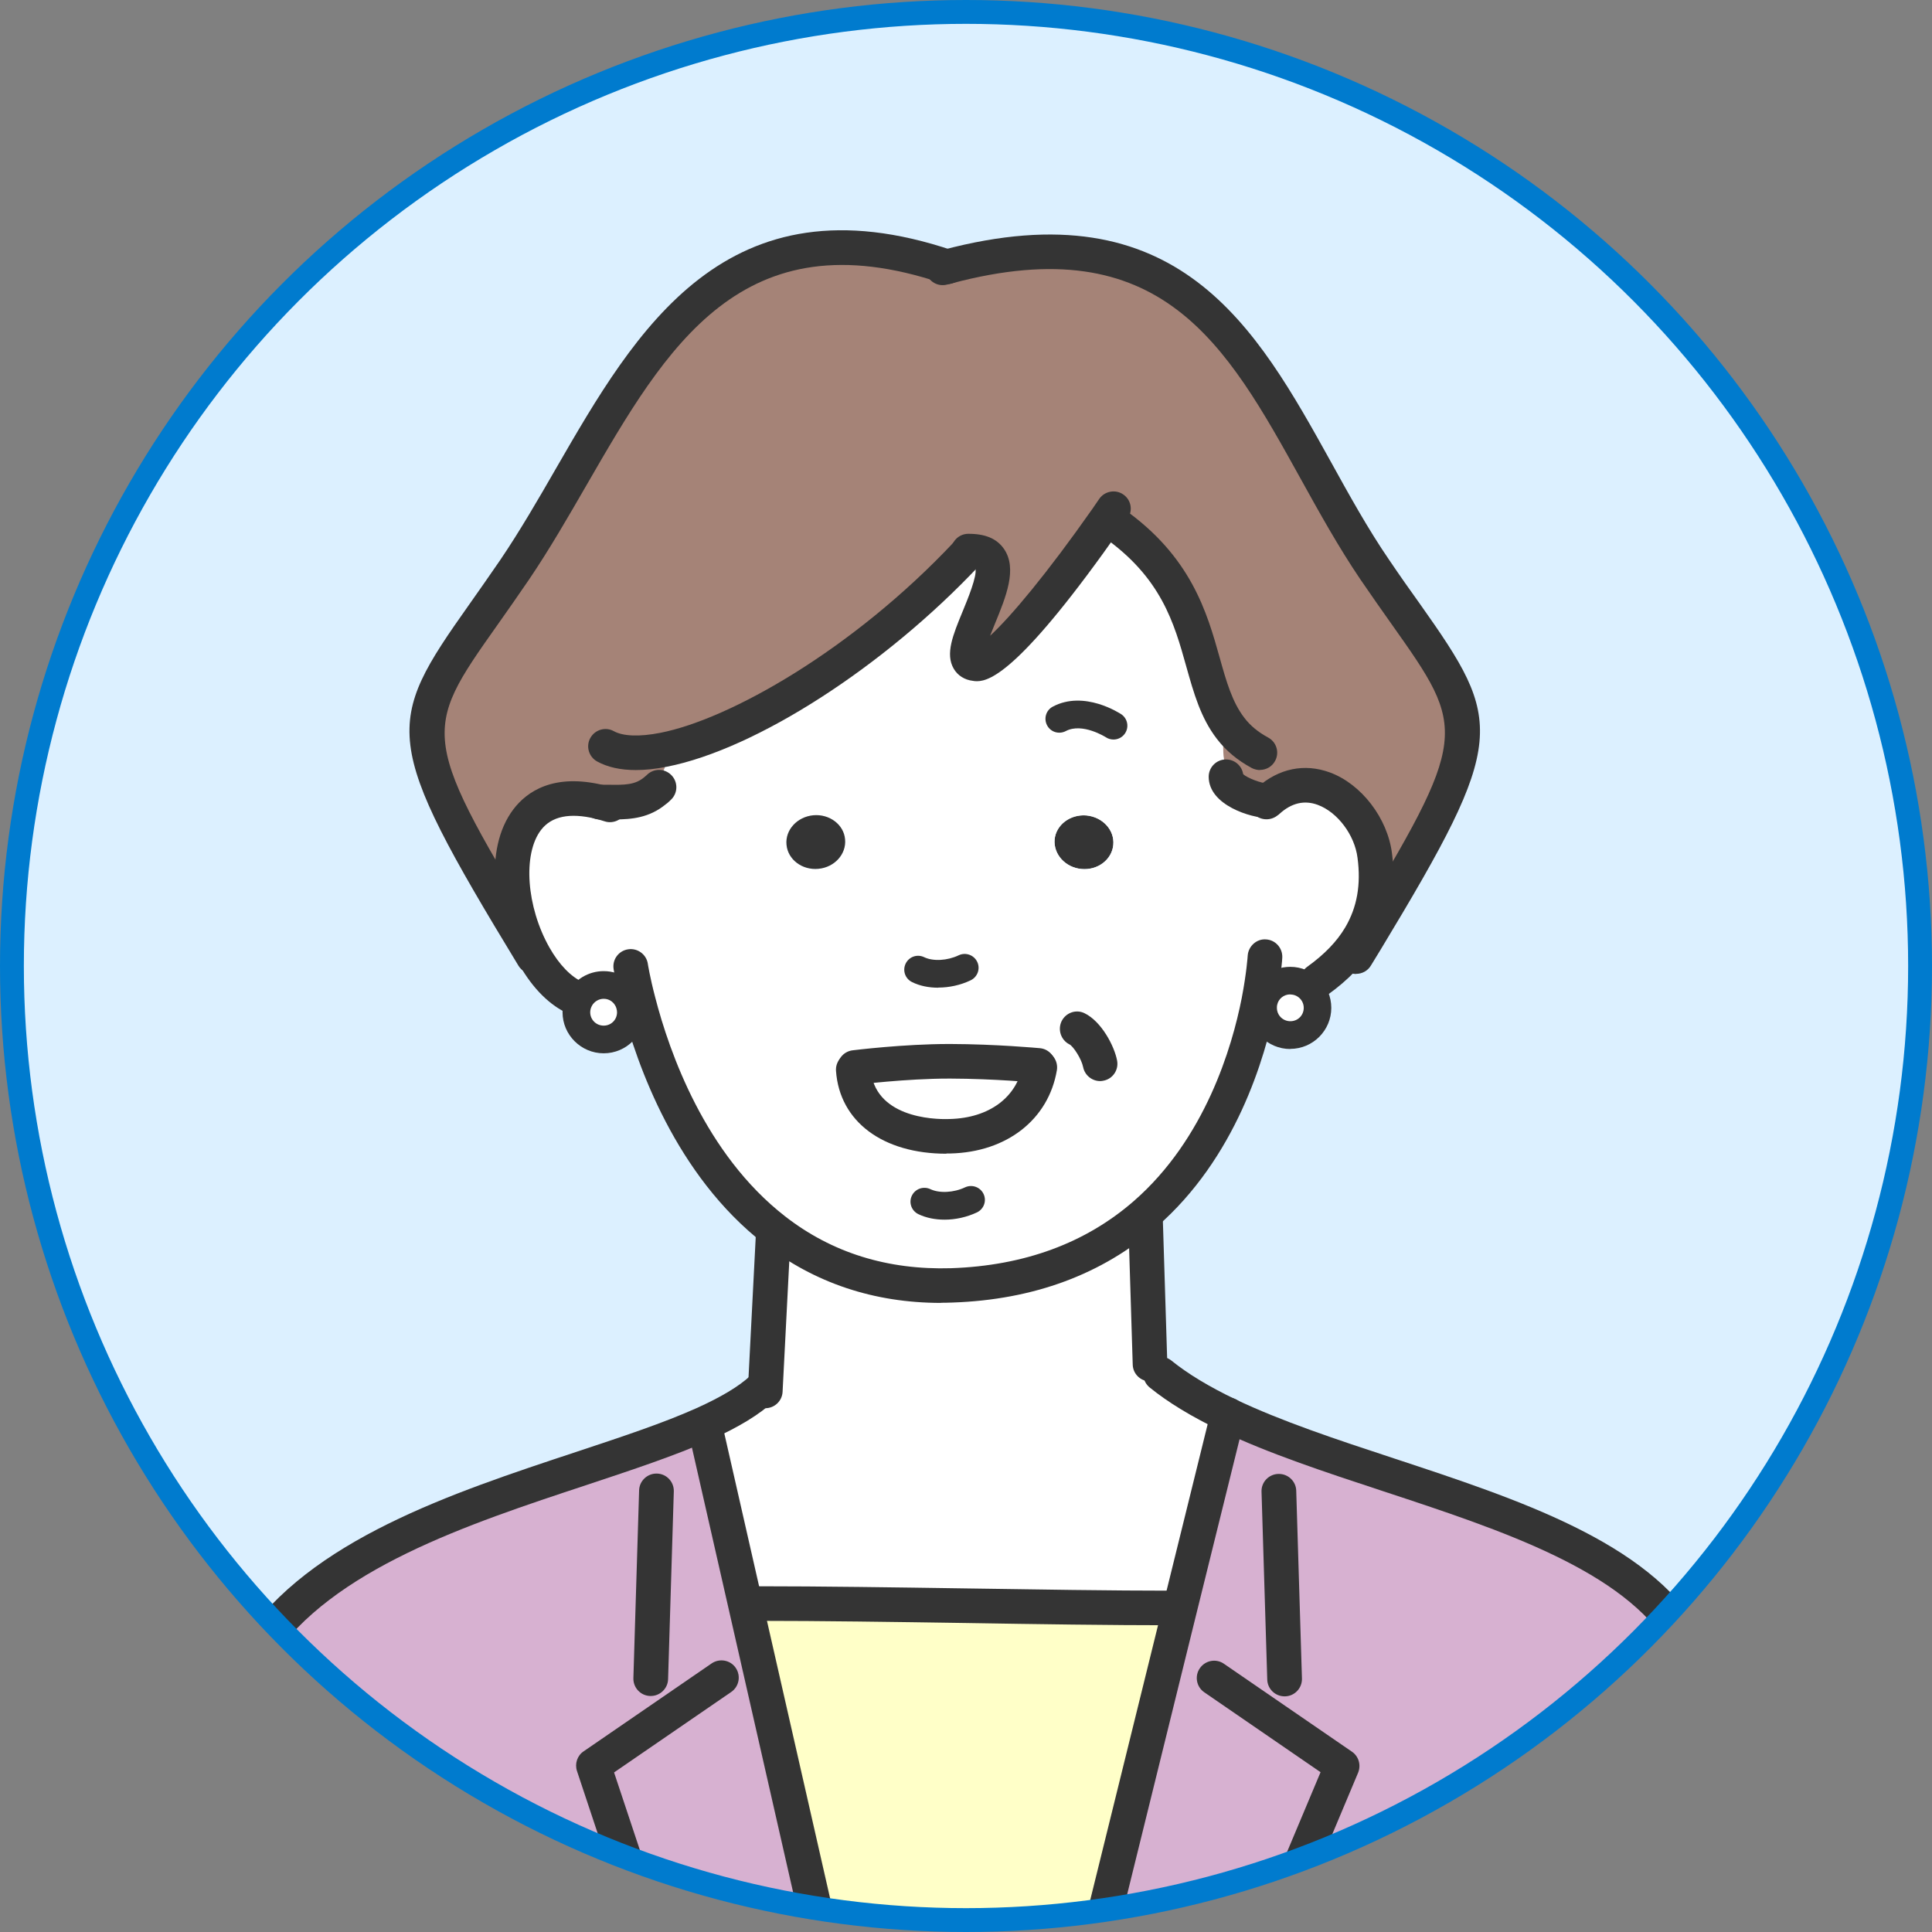
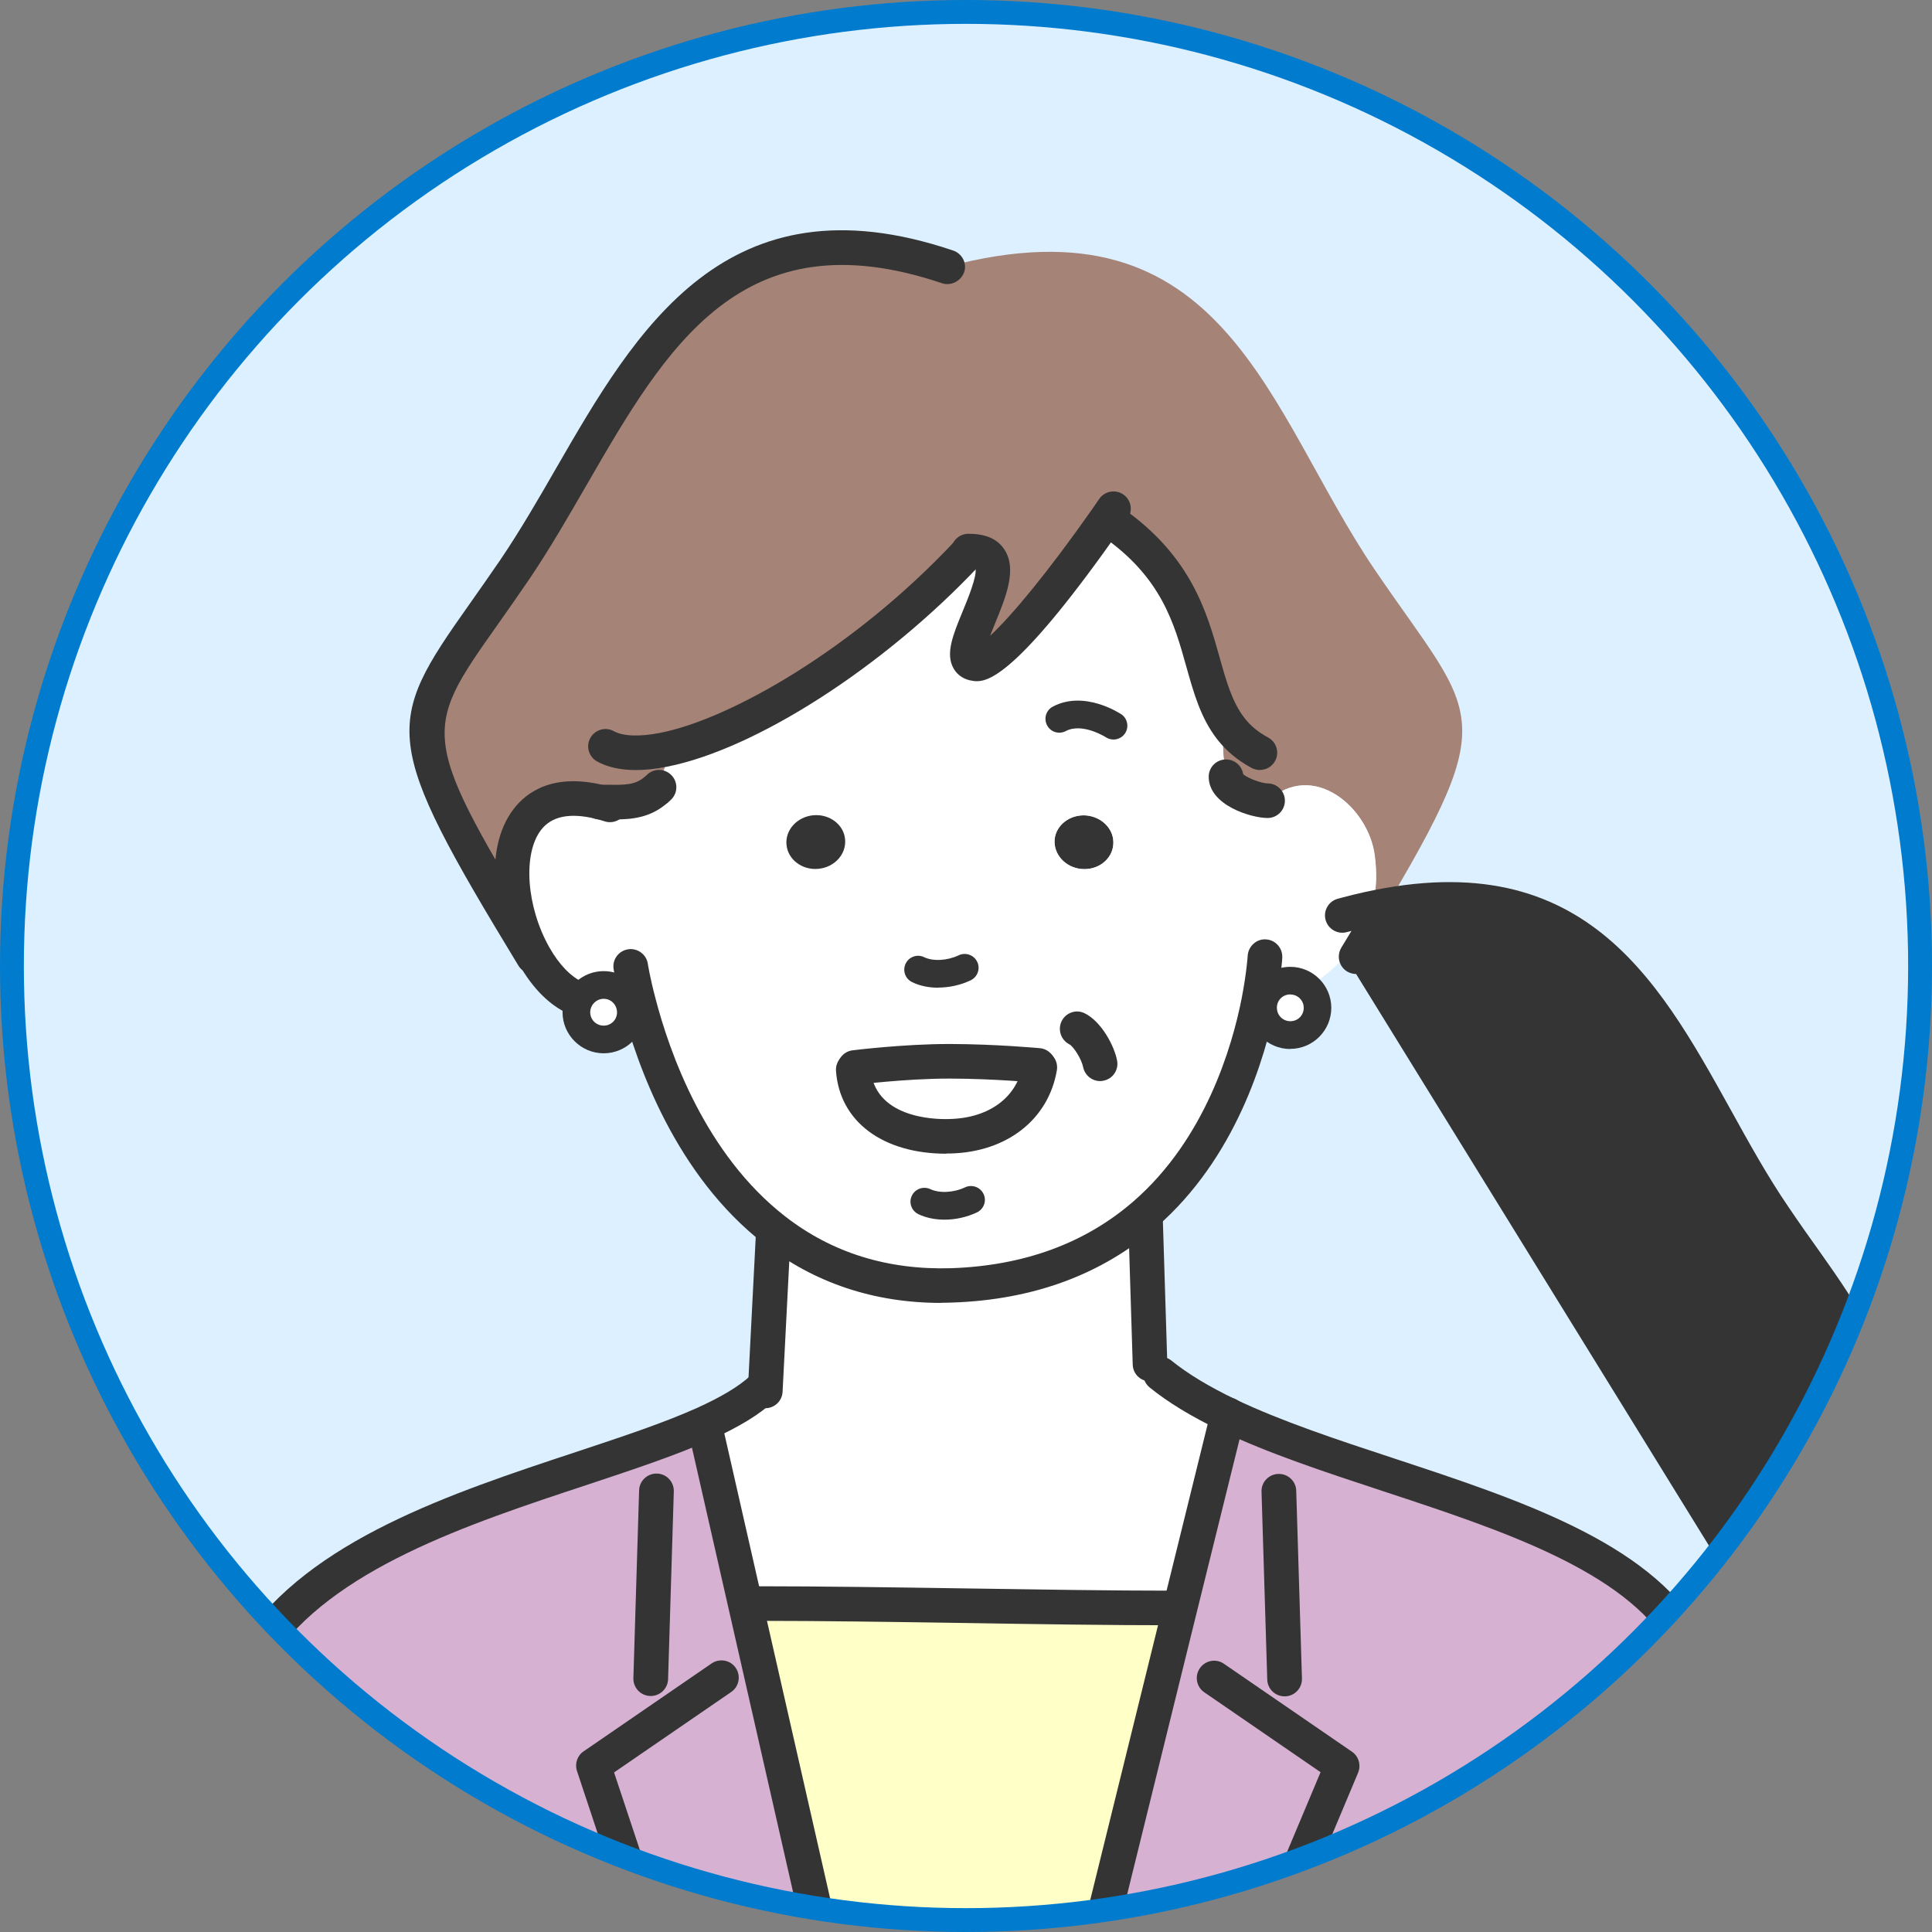
<svg xmlns="http://www.w3.org/2000/svg" id="_レイヤー_2" viewBox="0 0 162 162">
  <rect x="0" y="0" width="162" height="162" fill="#808080" stroke="none" />
  <defs>
    <clipPath id="clippath">
      <circle cx="81" cy="81" r="80" style="fill:#dcf0ff; stroke:#007bce; stroke-miterlimit:10; stroke-width:2px;" />
    </clipPath>
  </defs>
  <g id="_デザイン">
    <g>
      <circle cx="81" cy="81" r="80" style="fill:#dcf0ff;" />
      <g style="clip-path:url(#clippath);">
        <g>
          <path d="m149.57,163.72l-57.45-.26v-.95l6.8-27.56,4.03-16.32c12.35,5.89,32.31,8.59,38.35,18.83,2.51,4.25,6.06,17.43,8.26,25.88v.38Z" style="fill:#d7b1d1;" />
          <path d="m44.71,80.22c-12.64-20.82-10.59-19.16-1.56-32.47,9.03-13.3,14.33-32.79,36.28-25.39,23.33-6.21,26.85,12.16,35.83,25.39,8.82,12.99,10.98,11.72-.7,31.05l-.52-.31c1.09-1.84,1.58-4.05,1.22-6.76-.51-4.02-5.15-8.04-8.96-4.57l-.02-.02c-.95,0-3.49-.86-3.49-2.01l.16-.06c-.43-1.02-.42-2.3-.42-3.35l.65-.64c-3.31-4.28-1.57-11.45-9.88-17.27l-.53-.3c-2.06,2.93-8.89,12.41-11.02,12.14-2.87-.35,5.01-9.59-.56-9.44l-.16.23c-8.29,8.82-18.76,15.13-25.41,16.42l.23,1.15c-.21.78-.65,1.51-1,2.19l.07.09c-1.39,1.15-2.94.95-4.66.95-8.37-2.05-8.62,7.34-5.47,12.92l-.09.05Z" style="fill:#a58377;" />
          <path d="m108.19,82.23c1.26,0,2.28,1.02,2.28,2.28s-1.02,2.29-2.28,2.29-2.29-1.02-2.29-2.29c0-.16.01-.31.05-.46.21-1.04,1.14-1.82,2.24-1.82" style="fill:#fff;" />
          <path d="m64.17,116.42l.65-12.64.13-.65c3.75,2.92,8.61,4.86,14.88,4.65,7.18-.24,12.41-2.67,16.21-5.99l.4,12.59.88.84c1.57,1.28,3.49,2.39,5.64,3.42l-4.03,16.32-.51-.13c-10.6,0-24.3-.37-34.87-.37l-1,.23-3.36-14.77-.22-.51c2.07-.93,3.77-1.9,4.95-3h.26Z" style="fill:#fff;" />
          <path d="m98.92,134.96l-6.8,27.56v.95l-23.12-.1v-.28l-5.26-23.15-1.2-5.24,1-.23c10.56,0,24.27.37,34.87.37l.51.13Z" style="fill:#ffffc8;" />
          <path d="m91.1,68.37c1.36.13,2.37,1.23,2.25,2.47-.12,1.24-1.31,2.15-2.67,2.02-1.35-.12-2.36-1.23-2.25-2.47.12-1.23,1.31-2.13,2.67-2.02" style="fill:#343434;" />
          <path d="m79.71,88.99c3.8.01,7.36.35,7.36.35l.13.17c-.58,3.45-3.56,5.68-7.53,5.78-4.47.09-7.84-1.84-8.11-5.59l.13-.19s4.24-.53,8.03-.52" style="fill:#fff;" />
          <path d="m55.87,64.02l-.23-1.15c6.65-1.3,17.12-7.61,25.41-16.42l.16-.23c5.57-.15-2.31,9.09.56,9.44,2.13.27,8.96-9.21,11.02-12.14l.53.3c8.31,5.82,6.57,12.99,9.88,17.27l-.65.64c0,1.06-.01,2.33.42,3.35l-.16.06c0,1.15,2.53,2.01,3.49,2.01l.02.02c3.81-3.47,8.45.55,8.96,4.57.36,2.71-.13,4.92-1.22,6.76-.86,1.45-2.09,2.67-3.58,3.73h-2.28c-1.1,0-2.03.78-2.24,1.82l-.4-.08c-.91,4.59-3.3,12.41-9.52,17.83-3.8,3.32-9.03,5.74-16.21,5.99-6.26.21-11.12-1.73-14.88-4.65-7.08-5.51-10.2-14.5-11.4-19.14l-.76.21c-.29-.94-1.15-1.61-2.17-1.61-.87,0-1.63.49-2.01,1.19l-.3-.08c-1.37-.6-2.58-1.9-3.5-3.53-3.15-5.58-2.89-14.97,5.47-12.92,1.72,0,3.27.2,4.66-.95l-.07-.09c.35-.68.79-1.42,1-2.19m37.48,6.82c.12-1.24-.89-2.34-2.25-2.47-1.36-.12-2.56.79-2.67,2.02-.1,1.24.91,2.35,2.25,2.47,1.36.13,2.56-.78,2.67-2.02m-6.16,18.67l-.13-.17s-3.56-.34-7.36-.35c-3.79-.01-8.03.52-8.03.52l-.13.19c.27,3.75,3.64,5.68,8.11,5.59,3.97-.09,6.95-2.33,7.53-5.78m-18.57-16.66c1.35-.12,2.36-1.23,2.24-2.47-.1-1.23-1.3-2.13-2.66-2.02-1.36.13-2.37,1.23-2.25,2.47.12,1.24,1.31,2.15,2.67,2.02" style="fill:#fff;" />
          <path d="m70.86,70.38c.12,1.24-.89,2.35-2.24,2.47-1.36.13-2.56-.78-2.67-2.02-.12-1.24.89-2.34,2.25-2.47,1.36-.12,2.56.79,2.66,2.02" style="fill:#343434;" />
          <polygon points="69 163.08 69 163.36 54.57 163.29 54.57 162.52 49.76 148.04 60.48 140.68 63.74 139.93 69 163.08" style="fill:#d7b1d1;" />
          <path d="m60.48,140.68l-10.73,7.37,4.81,14.48v.78l-42.14-.19v-.19c2.21-8.33,6.43-20.52,9.14-24.58,7.36-11.01,26.96-14.26,37.4-18.93l.22.51,3.36,14.77,1.2,5.24-3.25.74Z" style="fill:#d7b1d1;" />
          <path d="m52.89,84.87c0,1.26-1.02,2.28-2.28,2.28s-2.29-1.02-2.29-2.28c0-.39.1-.77.28-1.09.38-.71,1.14-1.19,2.01-1.19,1.02,0,1.88.67,2.17,1.61.07.21.1.44.1.67" style="fill:#fff;" />
          <path d="m78.91,109.25c-5.62,0-10.62-1.67-14.86-4.97-7.38-5.74-10.63-14.95-11.92-19.92-.49-1.87-.67-3.06-.68-3.11-.12-.79.42-1.53,1.22-1.65.78-.12,1.53.42,1.65,1.21,0,.01.17,1.11.62,2.82,1.19,4.62,4.19,13.15,10.89,18.36,3.93,3.06,8.6,4.51,13.93,4.35,6.12-.21,11.26-2.1,15.31-5.63,5.98-5.21,8.24-12.9,9.05-17.02.41-2.13.5-3.53.5-3.55.05-.8.75-1.43,1.53-1.37.8.04,1.41.73,1.37,1.53,0,.06-.09,1.6-.55,3.94-.89,4.49-3.36,12.87-9.99,18.64-4.56,3.98-10.32,6.11-17.12,6.34-.32.01-.64.02-.96.02" style="fill:#343434;" />
          <path d="m48.3,85.15c-.2,0-.39-.04-.58-.12-1.6-.7-3.04-2.13-4.18-4.14-2.15-3.8-3.05-9.66-.49-13.03,1.13-1.49,3.37-3.05,7.58-2.02.31.08.64.17.96.27.76.24,1.19,1.06.94,1.82-.24.76-1.07,1.19-1.83.94-.26-.08-.52-.16-.77-.22-2.15-.52-3.69-.21-4.57.95-1.54,2.02-1.22,6.44.71,9.85.81,1.43,1.81,2.47,2.82,2.91.73.32,1.07,1.18.74,1.91-.24.54-.77.87-1.33.87" style="fill:#343434;" />
-           <path d="m110.47,83.68c-.45,0-.9-.21-1.18-.6-.47-.65-.32-1.56.33-2.02,1.43-1.03,2.47-2.1,3.18-3.3.99-1.68,1.33-3.58,1.03-5.83-.24-1.92-1.68-3.83-3.33-4.44-1.13-.42-2.21-.16-3.21.75-.04.04-.09.08-.14.11-.58.49-1.45.46-1.98-.07-.56-.57-.57-1.47,0-2.03.06-.06.14-.14.26-.23,1.8-1.59,3.95-2.03,6.08-1.25,2.64.97,4.84,3.83,5.21,6.79.38,2.87-.09,5.46-1.41,7.68-.92,1.54-2.22,2.91-3.98,4.17-.26.18-.55.27-.85.27m-3.5-15.23s0,0,0,0c0,0,0,0,0,0m.25-.18s0,0,0,0t0,0" style="fill:#343434;" />
          <path d="m78.67,82.82c-.79,0-1.55-.15-2.19-.47-.58-.28-.82-.97-.54-1.55.28-.58.97-.82,1.55-.54.75.36,1.94.3,2.9-.16.58-.27,1.27-.03,1.55.55.28.58.03,1.27-.55,1.55-.86.41-1.81.61-2.72.61" style="fill:#343434;" />
          <path d="m105.65,64.57c-.23,0-.47-.06-.69-.17-1.2-.65-2.16-1.45-2.92-2.44-1.36-1.76-1.94-3.84-2.56-6.04-1.03-3.69-2.1-7.5-7-10.93-.66-.46-.82-1.36-.36-2.02.46-.65,1.37-.81,2.02-.35,5.74,4.02,7.07,8.74,8.13,12.52.56,2,1.05,3.73,2.07,5.05.51.67,1.16,1.2,1.99,1.65.71.38.97,1.26.59,1.96-.26.49-.76.76-1.28.76" style="fill:#343434;" />
          <path d="m44.71,81.67c-.49,0-.97-.25-1.24-.7-11.53-18.98-11.26-20.2-4.12-30.29.78-1.11,1.65-2.34,2.6-3.73,1.64-2.42,3.2-5.11,4.7-7.72,6.67-11.55,14.23-24.65,33.25-18.23.05.02.11.04.16.06.5.23.86.73.86,1.32,0,.98-1.06,1.71-1.99,1.35-16.73-5.61-23.05,5.35-29.75,16.95-1.53,2.65-3.11,5.39-4.81,7.9-.96,1.41-1.84,2.66-2.63,3.78-6.46,9.14-6.59,9.31,4.23,27.12.42.68.2,1.58-.49,1.99-.23.14-.49.21-.75.21" style="fill:#343434;" />
-           <path d="m113.71,81.67c-.25,0-.51-.07-.74-.2-.69-.41-.91-1.3-.51-1.99l.86-1.42c9.93-16.44,9.69-16.79,3.37-25.72-.79-1.12-1.67-2.36-2.63-3.77-1.82-2.69-3.43-5.59-4.98-8.39-6.27-11.32-11.69-21.1-29.27-16.42l-.39.1c-.77.21-1.57-.25-1.78-1.03-.21-.77.26-1.57,1.03-1.77l.37-.1c19.79-5.26,26.29,6.47,32.58,17.81,1.52,2.75,3.09,5.59,4.85,8.16.94,1.39,1.81,2.62,2.6,3.72,7.01,9.91,7.36,11.33-3.25,28.89l-.86,1.41c-.27.46-.75.71-1.25.71" style="fill:#343434;" />
+           <path d="m113.71,81.67c-.25,0-.51-.07-.74-.2-.69-.41-.91-1.3-.51-1.99l.86-1.42l-.39.1c-.77.21-1.57-.25-1.78-1.03-.21-.77.26-1.57,1.03-1.77l.37-.1c19.79-5.26,26.29,6.47,32.58,17.81,1.52,2.75,3.09,5.59,4.85,8.16.94,1.39,1.81,2.62,2.6,3.72,7.01,9.91,7.36,11.33-3.25,28.89l-.86,1.41c-.27.46-.75.71-1.25.71" style="fill:#343434;" />
          <path d="m96.43,115.83c-.78,0-1.43-.62-1.45-1.4l-.39-12.58,2.9-.06h0s.39,12.55.39,12.55c.03.8-.6,1.47-1.41,1.49-.02,0-.03,0-.05,0" style="fill:#343434;" />
          <path d="m64.16,118.08s-.05,0-.08,0c-.8-.04-1.42-.73-1.37-1.53l.66-12.85c.04-.8.69-1.42,1.53-1.37.8.04,1.42.72,1.38,1.52l-.66,12.86c-.04.77-.68,1.37-1.45,1.37" style="fill:#343434;" />
          <path d="m50.62,88.32c-1.9,0-3.45-1.55-3.45-3.44,0-.56.14-1.13.42-1.64.6-1.12,1.77-1.81,3.03-1.81,1.51,0,2.83.97,3.28,2.42.1.32.16.67.16,1.03,0,1.9-1.54,3.44-3.44,3.44m0-4.57c-.41,0-.79.23-.99.59-.09.17-.14.35-.14.54,0,.62.5,1.12,1.13,1.12s1.12-.5,1.12-1.12c0-.11-.02-.22-.05-.31,0,0,0-.01,0-.02-.15-.48-.57-.8-1.06-.8" style="fill:#343434;" />
          <path d="m108.19,87.96c-1.9,0-3.45-1.54-3.45-3.44,0-.27.03-.5.08-.73.31-1.56,1.73-2.72,3.37-2.72,1.9,0,3.44,1.55,3.44,3.44s-1.54,3.44-3.44,3.44m0-4.57c-.54,0-1,.37-1.1.89-.02.08-.02.15-.02.24,0,.62.5,1.12,1.13,1.12s1.12-.5,1.12-1.12-.5-1.12-1.12-1.12" style="fill:#343434;" />
          <path d="m93.37,62.01c-.22,0-.45-.06-.64-.19-.02-.01-1.97-1.25-3.36-.52-.57.3-1.27.09-1.57-.48-.3-.57-.09-1.27.48-1.57,2.64-1.4,5.61.56,5.74.64.53.36.67,1.08.31,1.61-.22.33-.59.51-.96.51" style="fill:#343434;" />
          <path d="m149.57,164.79c-.64,0-1.23-.43-1.4-1.08-1.51-5.78-5.53-21.15-8.11-25.51-3.83-6.49-14.12-9.88-24.08-13.16-4.95-1.63-9.62-3.17-13.65-5.09-2.45-1.18-4.39-2.36-5.93-3.61-.62-.51-.72-1.42-.21-2.04.51-.62,1.42-.71,2.04-.21,1.36,1.1,3.11,2.16,5.35,3.24,3.86,1.84,8.45,3.36,13.31,4.96,10.46,3.45,21.28,7.01,25.67,14.44,2.45,4.15,5.63,15.6,8.42,26.25.2.77-.26,1.57-1.04,1.77-.12.03-.25.05-.37.05" style="fill:#343434;" />
          <path d="m12.43,164.37c-.12,0-.25-.02-.37-.05-.78-.2-1.24-1-1.03-1.77,2.33-8.8,6.56-20.86,9.33-25.01,5.62-8.41,17.48-12.33,27.94-15.79,3.74-1.24,7.28-2.41,10.07-3.66,2.09-.94,3.58-1.83,4.56-2.74.59-.54,1.51-.51,2.05.07.55.59.51,1.5-.07,2.05-1.23,1.14-2.93,2.18-5.35,3.27-2.93,1.31-6.53,2.5-10.35,3.77-10.02,3.31-21.38,7.07-26.44,14.65-2.52,3.78-6.66,15.54-8.94,24.15-.17.65-.76,1.08-1.4,1.08" style="fill:#343434;" />
          <path d="m98.41,136.28c-5.32,0-11.5-.09-17.48-.19-5.96-.09-12.12-.18-17.38-.18-.8,0-1.45-.65-1.45-1.45s.65-1.45,1.45-1.45c5.29,0,11.46.09,17.43.18,5.97.09,12.15.19,17.44.19.8,0,1.45.65,1.45,1.45s-.65,1.45-1.45,1.45" style="fill:#343434;" />
          <path d="m81.93,57.12c-.14,0-.25-.01-.35-.03-.7-.08-1.28-.45-1.61-1.02-.72-1.23-.07-2.82.76-4.83.4-.97,1.22-2.96,1.06-3.56-.04.01-.17-.02-.45-.02-.04,0-.09,0-.14,0-.78,0-1.43-.62-1.45-1.41-.02-.8.61-1.47,1.41-1.49,1.44-.01,2.41.39,3.02,1.26,1.15,1.66.17,4.03-.77,6.32-.12.29-.26.63-.39.97,1.74-1.6,4.78-5.23,8.57-10.63.37-.54.59-.86.59-.86.46-.65,1.37-.81,2.02-.35.66.46.81,1.36.35,2.02,0,0-.22.31-.58.84-8.25,11.77-10.9,12.79-12.05,12.79" style="fill:#343434;" />
          <path d="m53.31,64.57c-1.28,0-2.36-.24-3.24-.72-.7-.39-.96-1.27-.57-1.97.39-.7,1.27-.96,1.97-.57.78.43,2.16.48,3.89.14,5.84-1.14,16.18-7,24.63-16,.55-.58,1.47-.61,2.05-.07.58.55.61,1.47.07,2.05-7.96,8.47-18.73,15.4-26.19,16.86-.94.19-1.81.28-2.61.28" style="fill:#343434;" />
          <path d="m69,164.53c-.66,0-1.26-.46-1.42-1.13l-9.82-43.16c-.18-.78.31-1.56,1.1-1.73.78-.18,1.56.31,1.74,1.09l9.82,43.16c.18.78-.31,1.56-1.1,1.73-.11.02-.22.04-.32.04" style="fill:#343434;" />
          <path d="m92.12,163.97c-.11,0-.23-.01-.35-.04-.78-.19-1.26-.98-1.06-1.75l10.83-43.88c.19-.78.99-1.28,1.76-1.09.78.19,1.26.95,1.07,1.73l-4.05,16.37-6.8,27.56c-.16.66-.76,1.1-1.41,1.1" style="fill:#343434;" />
          <path d="m107.71,142.24c-.78,0-1.43-.62-1.45-1.41l-.48-15.75c-.03-.8.61-1.47,1.41-1.49.02,0,.03,0,.05,0,.78,0,1.43.62,1.45,1.41l.48,15.75c.02.8-.61,1.47-1.41,1.49-.02,0-.03,0-.05,0" style="fill:#343434;" />
          <path d="m54.57,142.21s-.03,0-.05,0c-.8-.02-1.43-.69-1.41-1.49l.48-15.75c.02-.78.67-1.41,1.45-1.41.01,0,.03,0,.05,0,.8.02,1.43.69,1.41,1.49l-.48,15.75c-.02.78-.67,1.41-1.45,1.41" style="fill:#343434;" />
          <path d="m106.29,164.37c-.19,0-.38-.04-.56-.11-.74-.31-1.09-1.16-.78-1.9l5.78-13.76-9.75-6.7c-.66-.45-.83-1.36-.37-2.02.46-.66,1.36-.83,2.02-.37l10.73,7.37c.57.39.78,1.12.52,1.76l-6.24,14.85c-.23.56-.77.89-1.34.89" style="fill:#343434;" />
          <path d="m54.57,163.97c-.61,0-1.18-.39-1.38-.99l-4.81-14.48c-.2-.61.02-1.29.56-1.65l10.73-7.37c.66-.45,1.57-.29,2.02.37.45.66.29,1.56-.37,2.02l-9.83,6.75,4.47,13.44c.25.76-.16,1.58-.92,1.83-.15.05-.31.07-.46.07" style="fill:#343434;" />
          <path d="m106.29,68.59c-1.36,0-4.94-1.06-4.94-3.46,0-.8.65-1.45,1.45-1.45.73,0,1.33.53,1.44,1.23.35.34,1.56.78,2.05.78.8,0,1.45.65,1.45,1.45s-.65,1.45-1.45,1.45" style="fill:#343434;" />
          <path d="m51.56,68.71c-.22,0-.43,0-.64,0h-.64c-.8,0-1.45-.66-1.45-1.46s.65-1.45,1.45-1.45h.68c1.44.03,2.29.01,3.05-.62.1-.08.16-.13.22-.19.56-.57,1.48-.58,2.05-.01.57.56.58,1.48.01,2.05-.15.15-.32.31-.48.42-1.37,1.13-2.87,1.26-4.27,1.26" style="fill:#343434;" />
          <path d="m92.25,90.65c-.68,0-1.29-.48-1.43-1.18-.13-.66-.81-1.73-1.15-1.9-.71-.36-1-1.23-.65-1.95.36-.71,1.21-1.01,1.92-.66,1.42.69,2.5,2.75,2.73,3.97.15.79-.37,1.55-1.16,1.69-.09.02-.18.03-.27.03" style="fill:#343434;" />
          <path d="m79.2,102.27c-.79,0-1.54-.15-2.19-.46-.58-.28-.83-.97-.55-1.55.28-.58.97-.82,1.55-.55.76.36,1.96.3,2.91-.15.58-.27,1.27-.03,1.55.55.28.58.03,1.27-.55,1.55-.85.4-1.8.61-2.71.61" style="fill:#343434;" />
          <path d="m79.36,96.74c-5.34,0-8.96-2.7-9.26-6.94-.06-.8.55-1.49,1.35-1.55.82-.05,1.5.55,1.55,1.34.29,4.06,5.14,4.3,6.63,4.24,3.32-.08,5.67-1.83,6.13-4.57.13-.79.89-1.32,1.67-1.19.79.13,1.32.88,1.19,1.67-.7,4.13-4.2,6.87-8.93,6.98-.11,0-.22,0-.33,0" style="fill:#343434;" />
          <path d="m71.67,90.96c-.72,0-1.35-.54-1.44-1.27-.1-.79.46-1.52,1.26-1.62.17-.02,4.29-.53,8.09-.53h.12c3.82.01,7.34.34,7.49.35.8.07,1.38.78,1.31,1.58-.07.8-.78,1.39-1.58,1.31-.03,0-3.54-.33-7.22-.34h-.11c-3.63,0-7.69.51-7.73.51-.06,0-.12.01-.18.01" style="fill:#343434;" />
        </g>
      </g>
      <circle cx="81" cy="81" r="80" style="fill:none; stroke:#007bce; stroke-miterlimit:10; stroke-width:2px;" />
    </g>
  </g>
</svg>